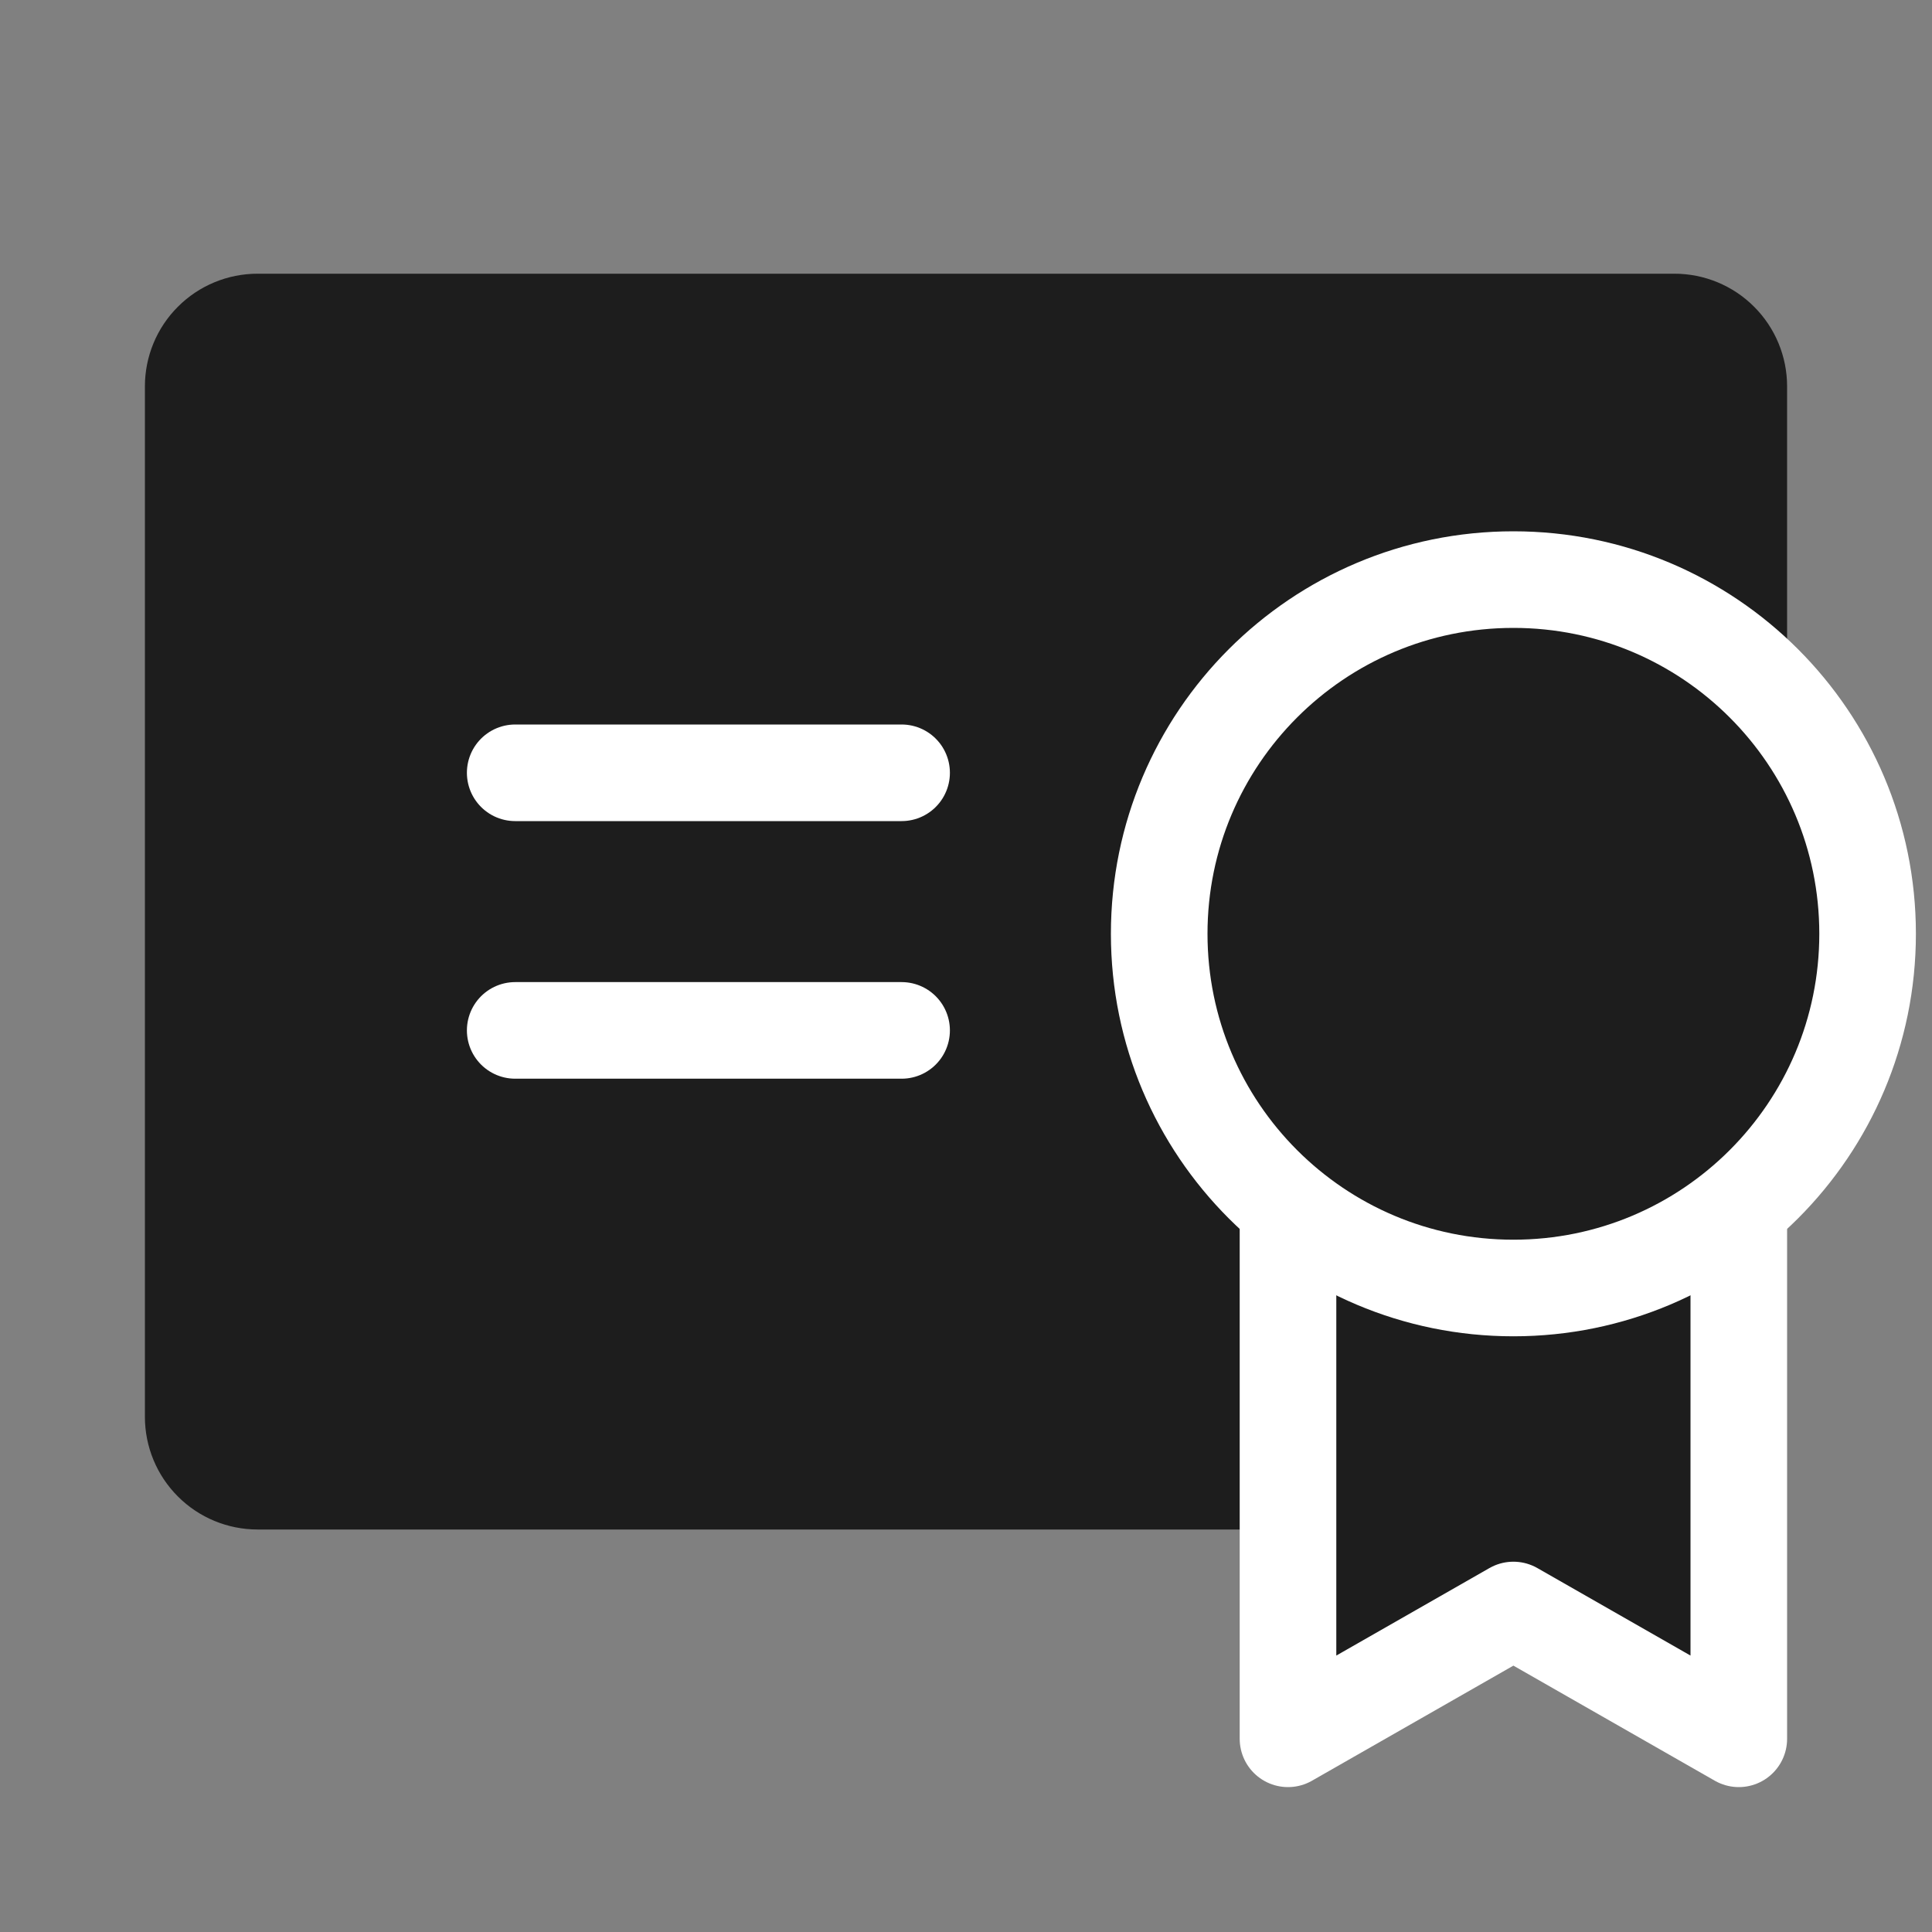
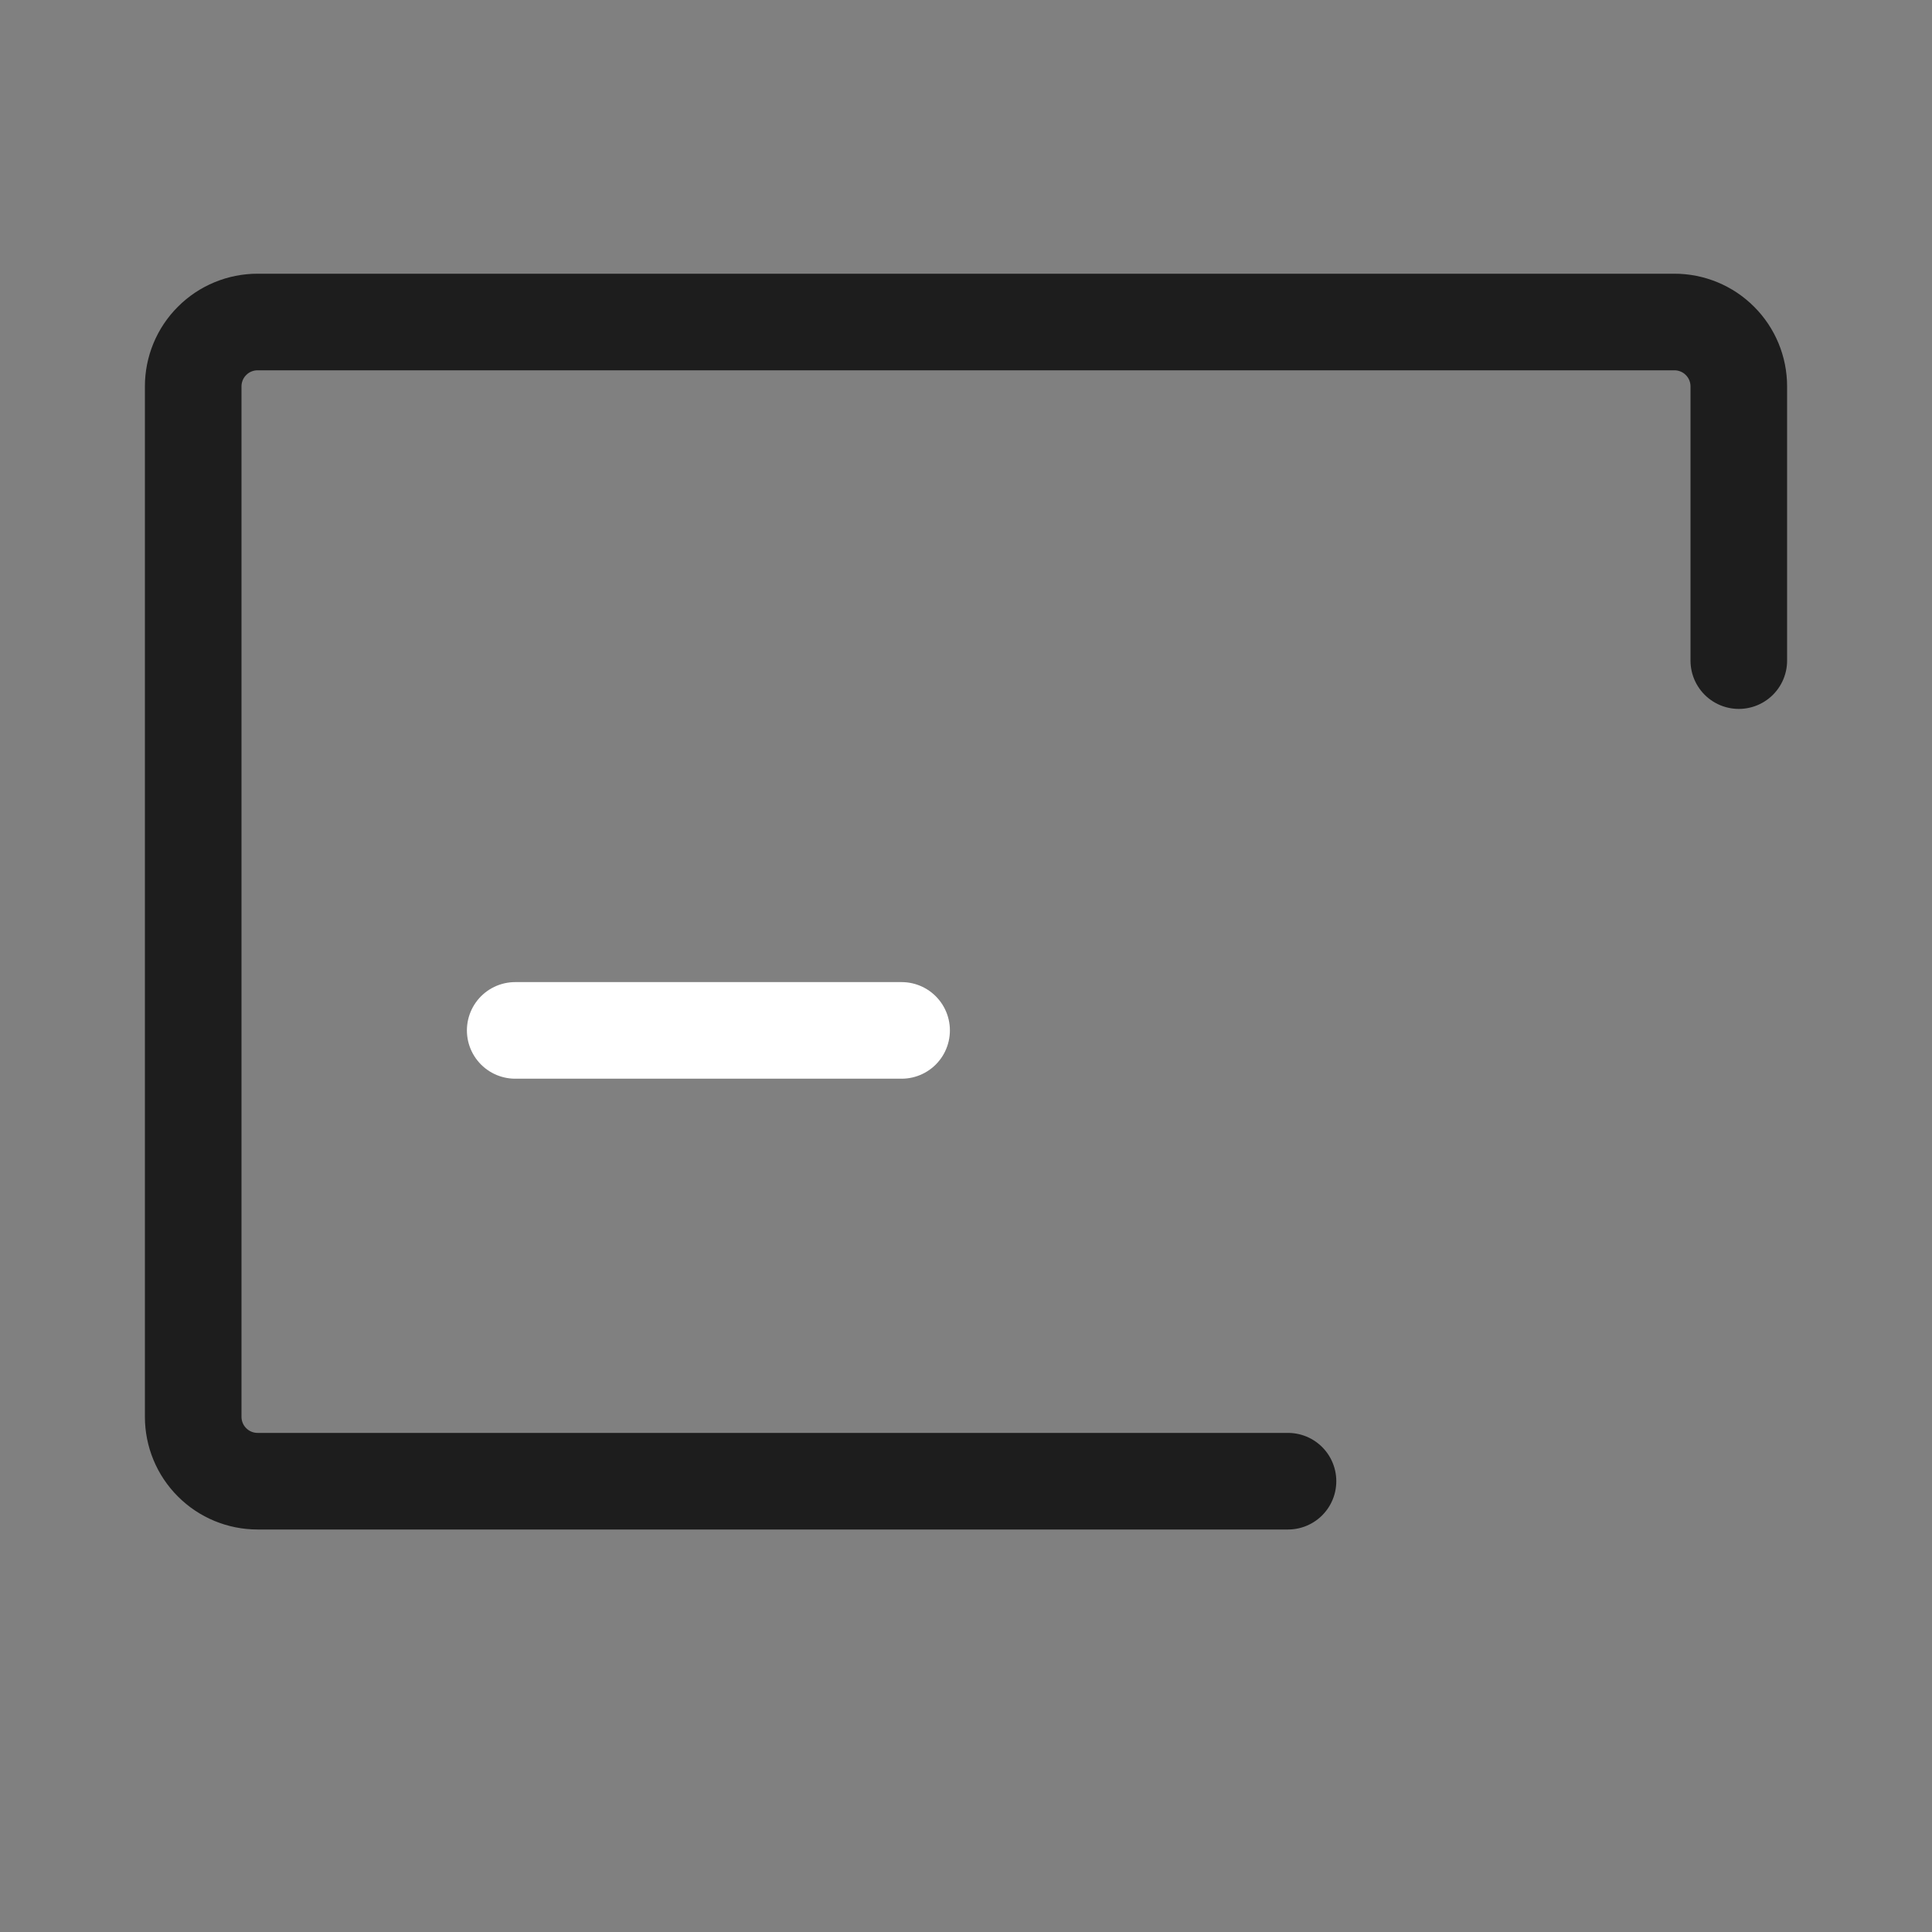
<svg xmlns="http://www.w3.org/2000/svg" width="30" height="30" viewBox="0 0 30 30" fill="none">
  <rect x="0" y="0" width="30" height="30" fill="#808080" stroke="none" />
  <g clip-path="url(#clip0_1618_19696)">
    <g clip-path="url(#clip1_1618_19696)">
-       <path d="M20 23H4C3.735 23 3.48 22.895 3.293 22.707C3.105 22.52 3 22.265 3 22V6C3 5.735 3.105 5.48 3.293 5.293C3.48 5.105 3.735 5 4 5H26C26.265 5 26.52 5.105 26.707 5.293C26.895 5.48 27 5.735 27 6V10.258" fill="#1D1D1D" />
      <path d="M20 23H4C3.735 23 3.48 22.895 3.293 22.707C3.105 22.52 3 22.265 3 22V6C3 5.735 3.105 5.48 3.293 5.293C3.48 5.105 3.735 5 4 5H26C26.265 5 26.52 5.105 26.707 5.293C26.895 5.48 27 5.735 27 6V10.258" stroke="#1D1D1D" stroke-width="1.5" stroke-linecap="round" stroke-linejoin="round" />
      <path d="M8 16H14" stroke="white" stroke-width="1.5" stroke-linecap="round" stroke-linejoin="round" />
-       <path d="M8 12H14" stroke="white" stroke-width="1.5" stroke-linecap="round" stroke-linejoin="round" />
-       <path d="M20 18.742V27L23.5 25L27 27V18.742" fill="#1D1D1D" />
-       <path d="M20 18.742V27L23.5 25L27 27V18.742" stroke="white" stroke-width="1.5" stroke-linecap="round" stroke-linejoin="round" />
-       <path d="M23.5 20C26.538 20 29 17.538 29 14.5C29 11.462 26.538 9 23.5 9C20.462 9 18 11.462 18 14.5C18 17.538 20.462 20 23.5 20Z" fill="#1D1D1D" stroke="white" stroke-width="1.5" stroke-linecap="round" stroke-linejoin="round" />
    </g>
  </g>
  <defs>
    <clipPath id="clip0_1618_19696">
      <rect width="30" height="30" fill="white" />
    </clipPath>
    <clipPath id="clip1_1618_19696">
      <rect width="32" height="32" fill="white" transform="translate(-1 -1)" />
    </clipPath>
  </defs>
</svg>